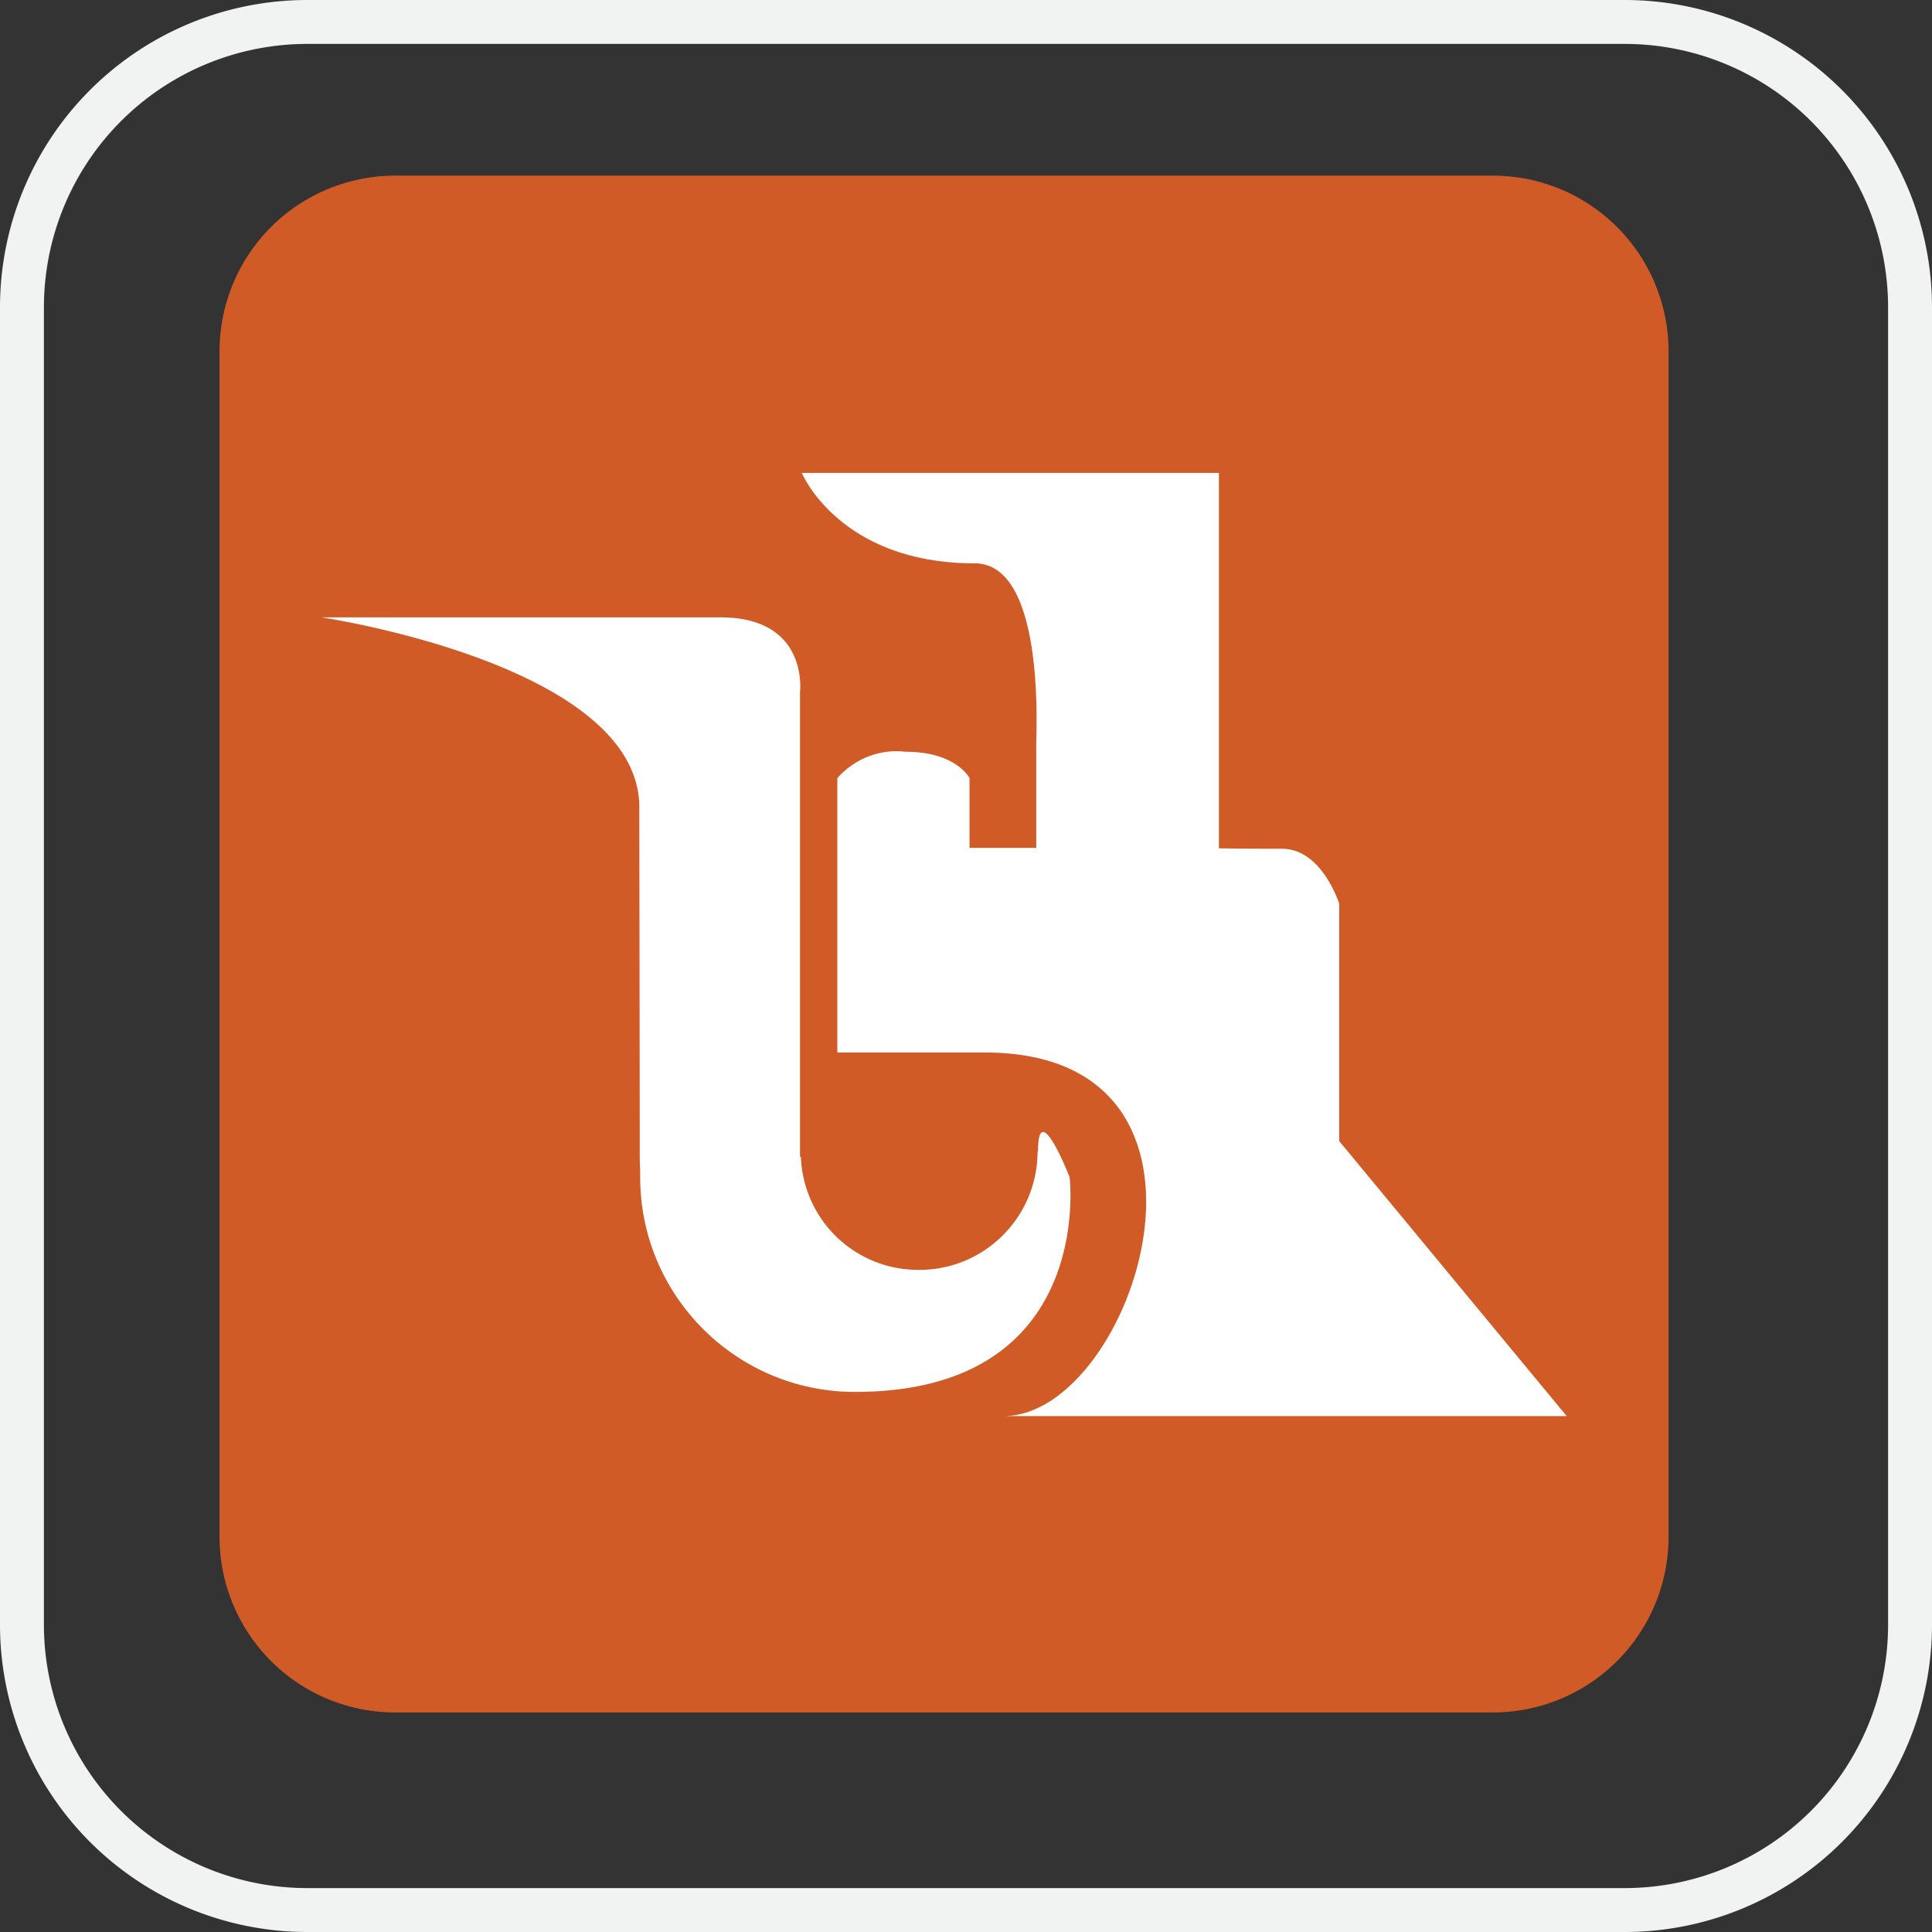
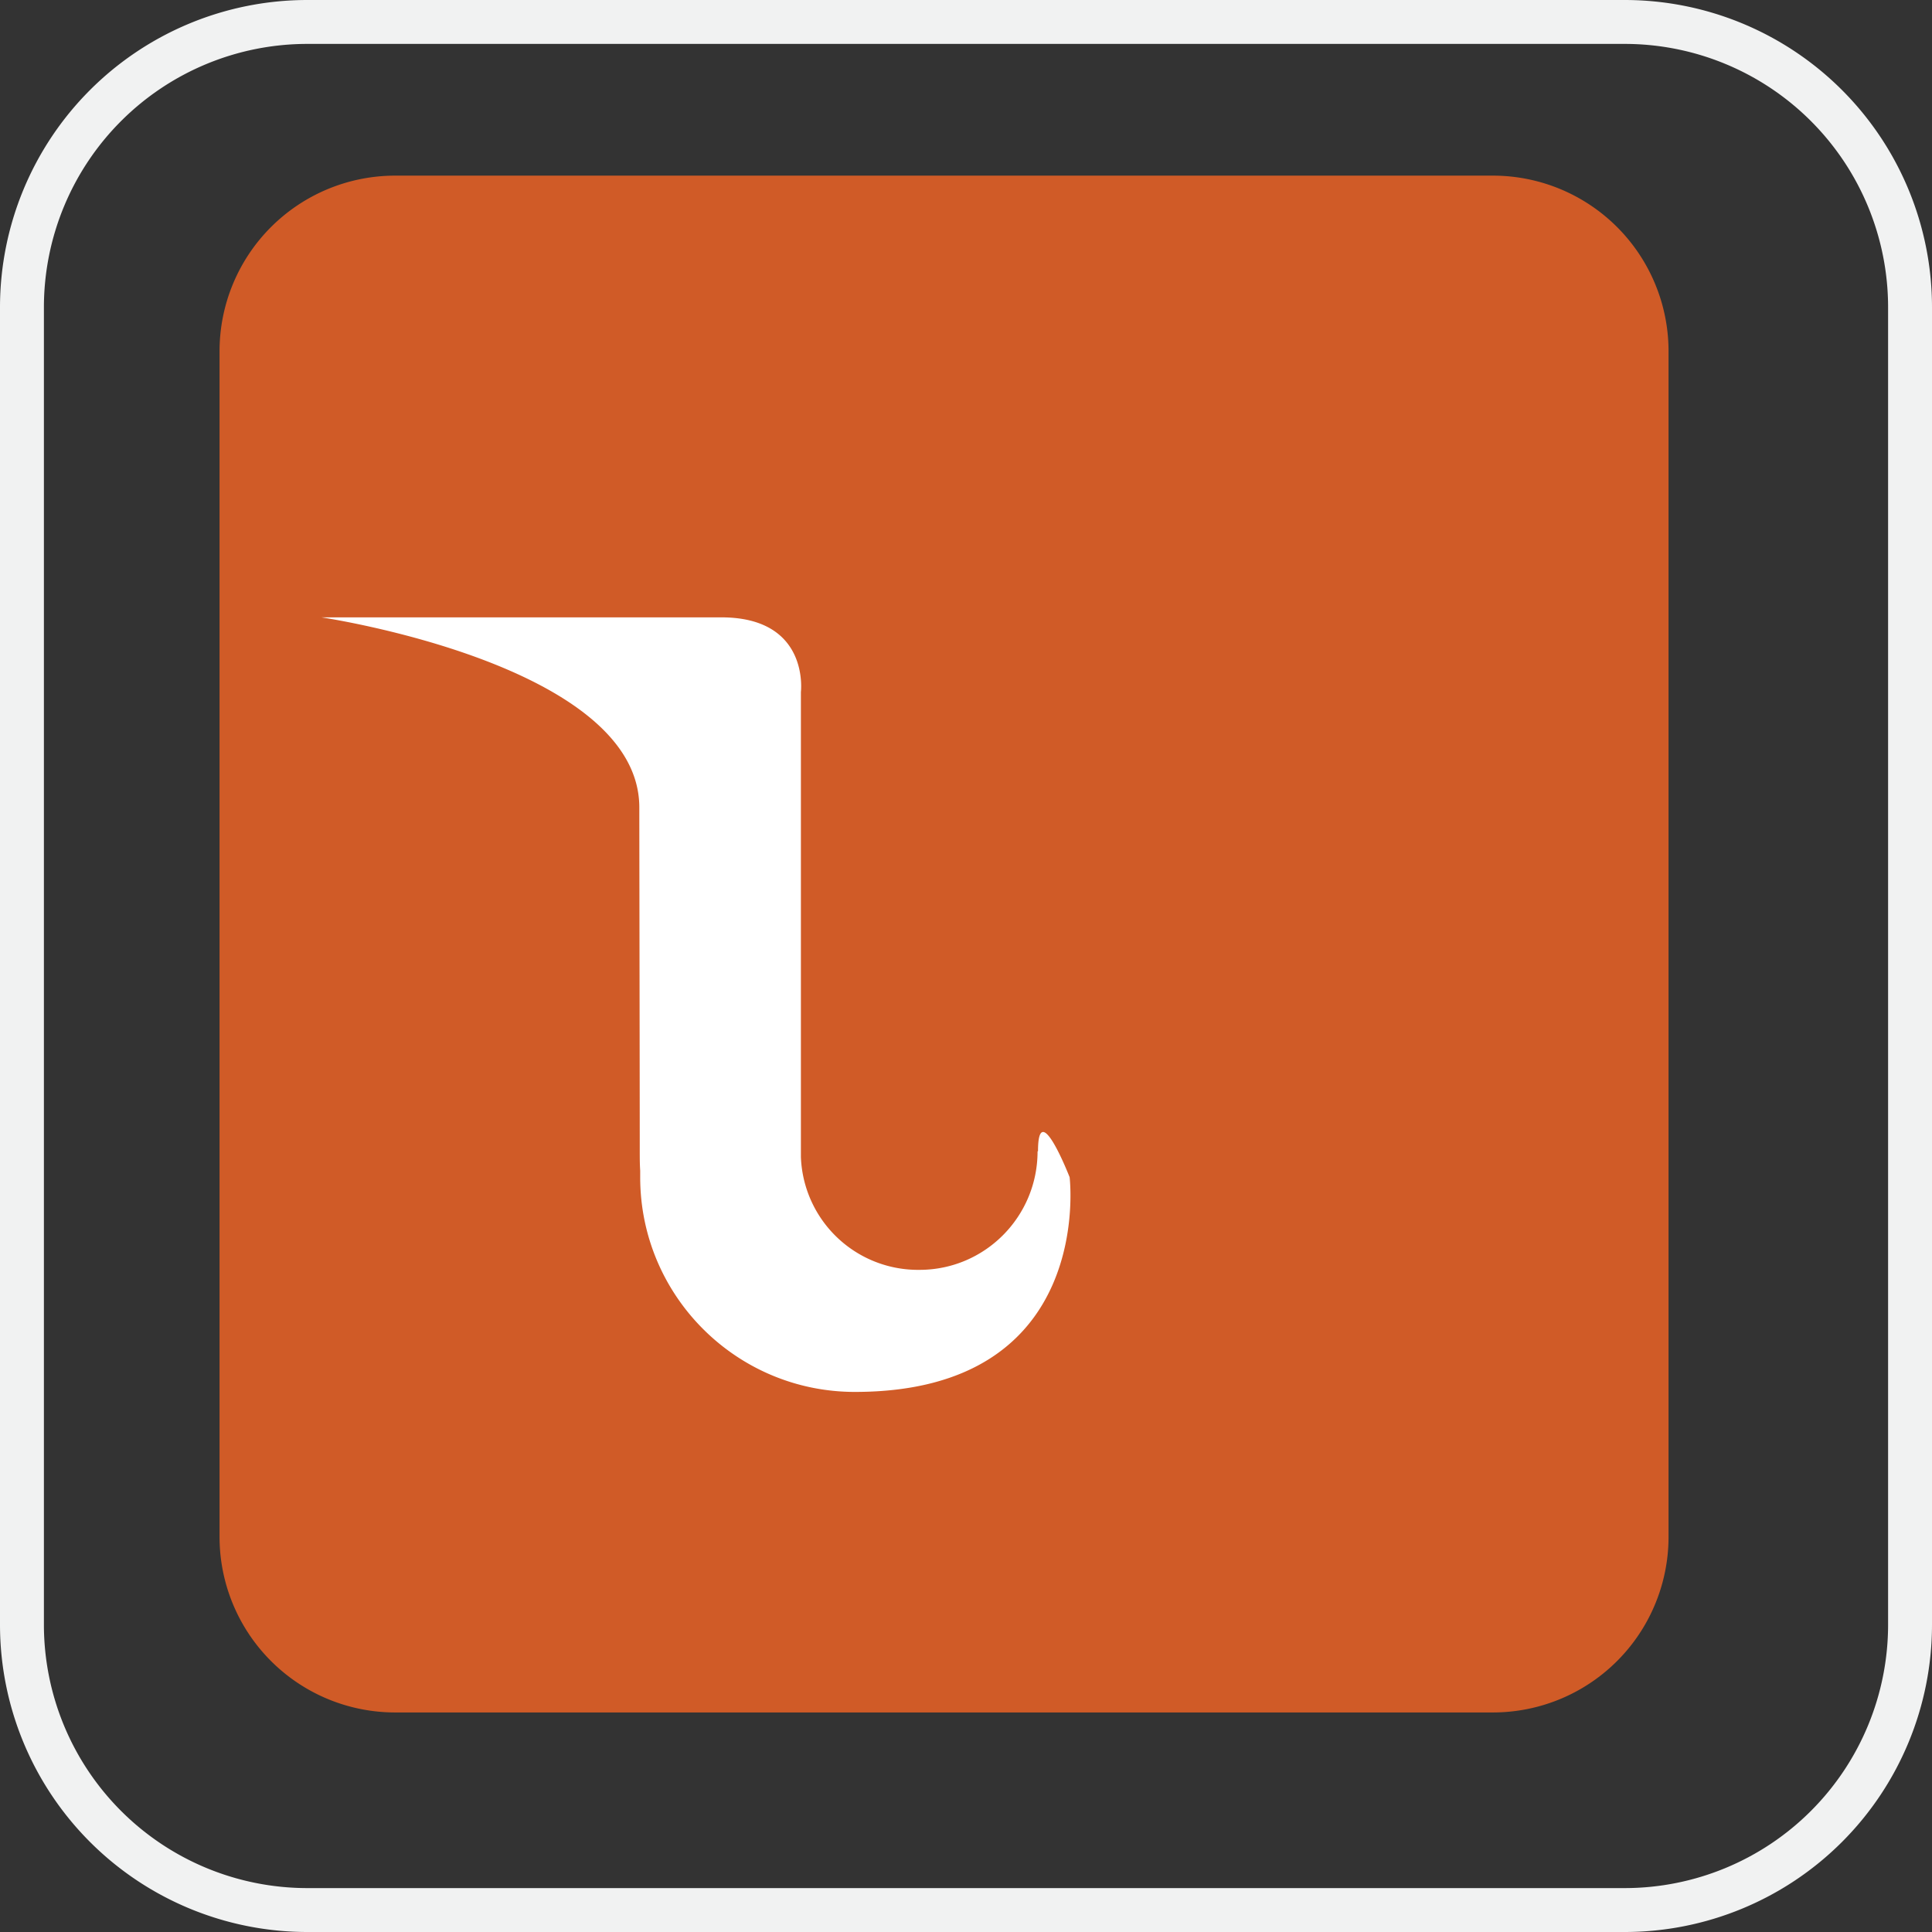
<svg xmlns="http://www.w3.org/2000/svg" width="44" height="44" fill="none" viewBox="0 0 44 44">
  <rect x="0" y="0" width="44" height="44" fill="#333333" stroke="none" />
  <g clip-path="url(#a)">
    <path d="M37 .5H7A6.5 6.5 0 0 0 .5 7v30A6.5 6.5 0 0 0 7 43.5h30a6.5 6.5 0 0 0 6.5-6.5V7A6.5 6.5 0 0 0 37 .5Z" stroke="#F1F2F2" />
    <path d="M34 4H9a4 4 0 0 0-4 4v27a4 4 0 0 0 4 4h25a4 4 0 0 0 4-4V8a4 4 0 0 0-4-4Z" fill="#D05B27" />
    <g fill="#fff">
-       <path d="M23.63 26.22c0 1.49-1.2 2.7-2.69 2.7a2.67 2.67 0 0 1-2.7-2.57h-.02V15.76s.21-1.71-1.83-1.7H7.32s7.24 1.07 7.24 4.33c0 .97.01 6.26.01 7.81 0 .16 0 .31.01.46v.15c0 2.7 2.19 4.89 4.89 4.89 5.49 0 4.89-4.89 4.89-4.89s-.72-1.85-.72-.59h-.01Z" />
-       <path d="M30.5 25.99v-5.41s-.39-1.24-1.29-1.25c-.38 0-.87 0-1.45-.01v-8.55h-9.5s.85 2.06 3.94 2.06c1.67 0 1.38 4.14 1.4 4.14v2.34h-1.52v-1.59s-.3-.6-1.46-.6c-.58-.07-1.16.16-1.55.6v6.25h3.36c6.12 0 3.39 8.28.43 8.28h12.82L30.51 26l-.01-.01Z" />
+       <path d="M23.63 26.22c0 1.49-1.2 2.7-2.69 2.7a2.67 2.67 0 0 1-2.7-2.57V15.76s.21-1.71-1.83-1.7H7.32s7.24 1.07 7.24 4.33c0 .97.01 6.26.01 7.81 0 .16 0 .31.01.46v.15c0 2.7 2.19 4.89 4.89 4.89 5.49 0 4.89-4.89 4.89-4.89s-.72-1.85-.72-.59h-.01Z" />
    </g>
  </g>
  <defs>
    <clipPath id="a">
      <path fill="#fff" d="M0 0h44v44H0z" />
    </clipPath>
  </defs>
</svg>